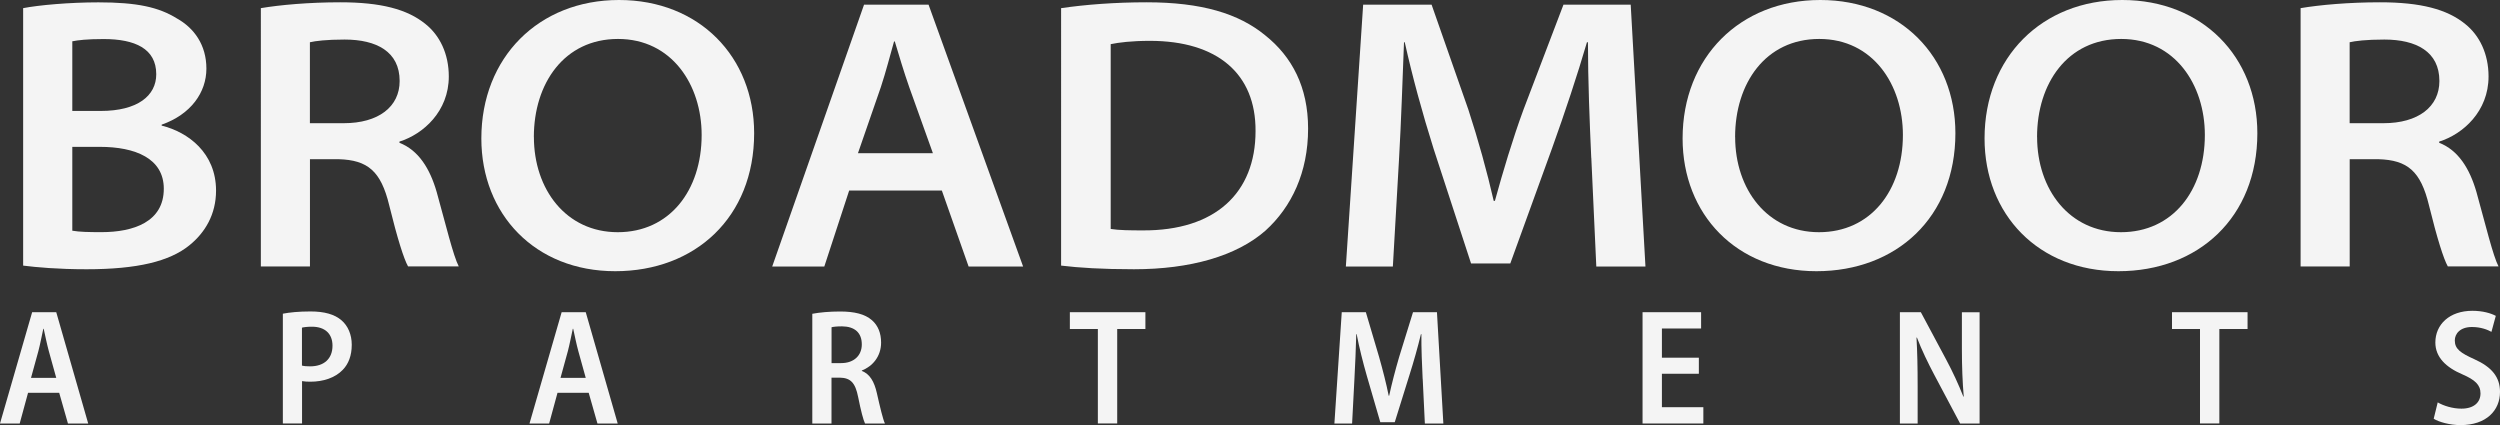
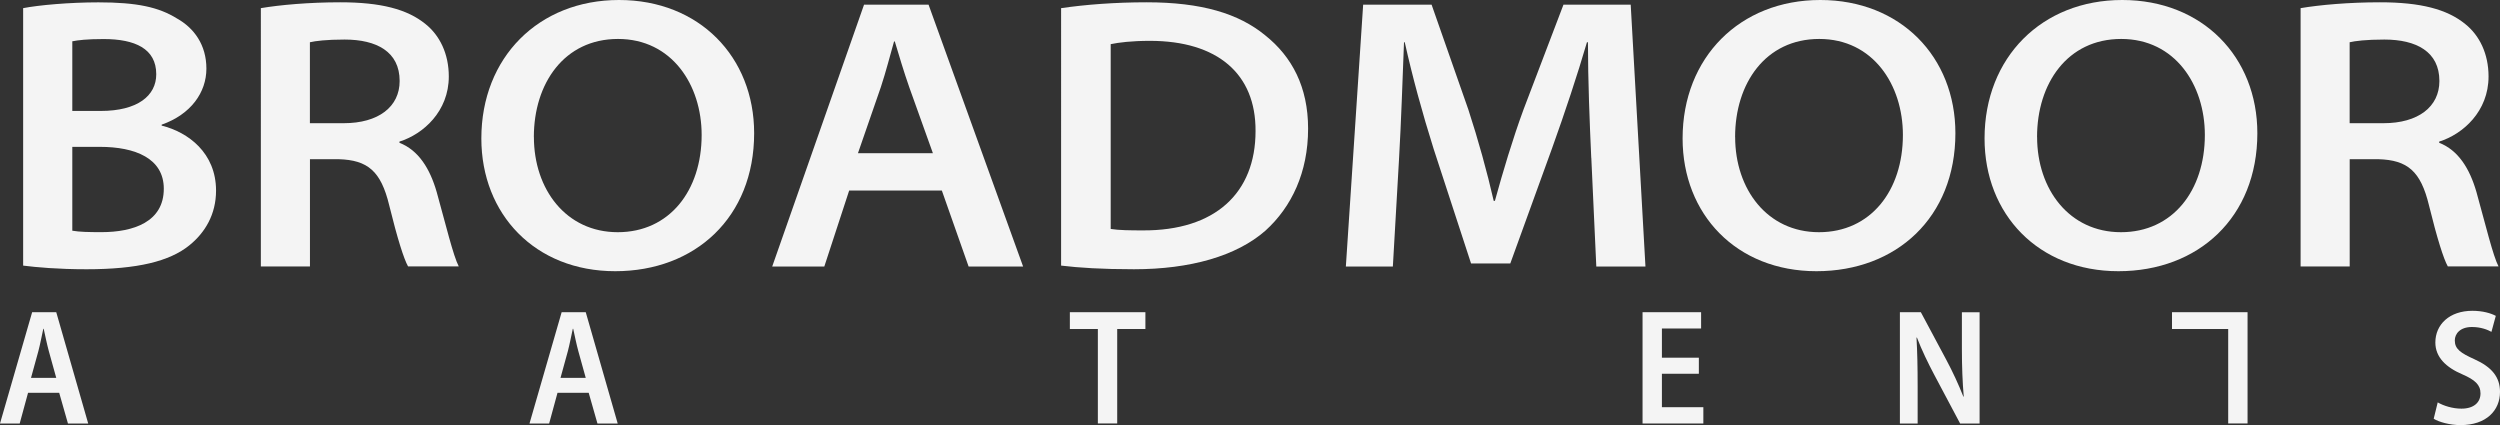
<svg xmlns="http://www.w3.org/2000/svg" id="logos" viewBox="0 0 500 85">
  <rect x="0" y="0" width="500" height="85" fill="#333333" stroke="none" />
  <defs>
    <style>
      .cls-1 {
        fill: #f4f4f4;
      }
    </style>
  </defs>
  <g>
    <path class="cls-1" d="M4.63,1.63C7.75,1.02,13.88.47,19.68.47c7.7,0,12.04.95,15.69,3.21,3.43,1.91,5.91,5.28,5.91,10.04s-3.1,9.16-8.95,11.21v.19c5.31,1.31,10.88,5.47,10.88,13,0,4.76-2.2,8.43-5.37,10.97-3.93,3.17-10.34,4.76-20.53,4.76-5.76,0-10.06-.4-12.68-.73V1.63ZM14.46,22.19h5.67c7.38,0,11.12-3.04,11.12-7.34,0-5.13-4.27-7.04-10.52-7.04-3.34,0-5.13.22-6.27.45v13.93ZM14.46,46.14c1.42.25,3.27.29,5.83.29,6.41,0,12.47-2.05,12.47-8.68,0-6.07-5.69-8.38-12.8-8.38h-5.5v16.78Z" />
    <path class="cls-1" d="M52.16,1.63c3.85-.65,9.68-1.17,15.88-1.17,8.14,0,13.42,1.38,17.06,4.35,2.85,2.27,4.66,5.95,4.66,10.49,0,6.96-5.09,11.52-9.87,13.02v.24c3.8,1.48,6.09,5.13,7.45,9.85,1.84,6.6,3.31,12.75,4.41,14.87h-10.14c-.85-1.52-2.13-5.57-3.77-12.23-1.65-6.83-4.29-9.04-10.11-9.21h-5.74v21.45h-9.82V1.63ZM61.98,24.64h6.77c6.93,0,11.18-3.27,11.18-8.44,0-5.87-4.62-8.29-11.01-8.29-3.67,0-5.87.29-6.94.54v16.19Z" />
    <path class="cls-1" d="M150.83,26.64c0,16.82-11.78,27.6-27.79,27.6s-26.77-11.38-26.77-26.55c0-16.21,11.47-27.69,27.53-27.69s27.03,11.39,27.03,26.64ZM106.78,27.4c0,10.45,6.42,19.04,16.77,19.04s16.78-8.32,16.78-19.45c0-10.02-5.96-19.2-16.73-19.2s-16.83,8.91-16.83,19.6Z" />
    <path class="cls-1" d="M169.83,38.12l-4.97,15.19h-10.42L172.81.93h12.9l18.91,52.37h-10.9l-5.35-15.19h-18.55ZM186.58,30.64l-4.73-13.2c-1.12-3.19-2.04-6.33-2.89-9.15h-.15c-.81,2.86-1.62,6.03-2.63,9.1l-4.59,13.25h15Z" />
    <path class="cls-1" d="M212.23,1.63c4.84-.71,10.79-1.17,17.09-1.17,10.97,0,18.4,2.23,23.74,6.62,5.32,4.25,8.56,10.29,8.56,18.64,0,8.77-3.31,15.68-8.52,20.4-5.8,5.1-15.06,7.73-26.3,7.73-6.41,0-11.03-.3-14.58-.73V1.63ZM222.14,45.79c1.54.26,3.97.29,6.38.29,14.55.09,22.59-7.51,22.59-19.87.07-11.45-7.62-18.04-21.13-18.04-3.69,0-6.24.33-7.84.66v36.97Z" />
    <path class="cls-1" d="M318.25,31.56c-.32-7.06-.66-15.53-.66-23.11h-.2c-1.95,6.66-4.38,13.96-6.95,21.13l-8.38,23.11h-7.85l-7.48-22.9c-2.27-7.19-4.26-14.51-5.78-21.34h-.15c-.28,7.17-.57,16.02-1,23.45l-1.23,21.41h-9.4l3.46-52.37h13.69l7.35,20.98c1.96,6,3.75,12.45,5.07,18.25h.24c1.56-5.67,3.55-12.37,5.74-18.31l7.97-20.92h13.45l2.95,52.37h-9.83l-1-21.75Z" />
    <path class="cls-1" d="M391.08,26.64c0,16.82-11.78,27.6-27.79,27.6s-26.77-11.38-26.77-26.55c0-16.21,11.47-27.69,27.53-27.69s27.03,11.39,27.03,26.64ZM347.03,27.4c0,10.45,6.42,19.04,16.77,19.04s16.78-8.32,16.78-19.45c0-10.02-5.96-19.2-16.73-19.2s-16.83,8.91-16.83,19.6Z" />
    <path class="cls-1" d="M451.47,26.64c0,16.82-11.78,27.6-27.79,27.6s-26.77-11.38-26.77-26.55c0-16.21,11.47-27.69,27.53-27.69s27.03,11.39,27.03,26.64ZM407.42,27.4c0,10.45,6.42,19.04,16.77,19.04s16.78-8.32,16.78-19.45c0-10.02-5.96-19.2-16.73-19.2s-16.83,8.91-16.83,19.6Z" />
    <path class="cls-1" d="M460.11,1.63c3.85-.65,9.68-1.17,15.88-1.17,8.14,0,13.42,1.38,17.06,4.35,2.85,2.27,4.66,5.95,4.66,10.49,0,6.96-5.09,11.52-9.87,13.02v.24c3.8,1.48,6.09,5.13,7.45,9.85,1.84,6.6,3.31,12.75,4.41,14.87h-10.14c-.85-1.52-2.13-5.57-3.77-12.23-1.65-6.83-4.29-9.04-10.11-9.21h-5.74v21.45h-9.82V1.63ZM469.93,24.64h6.77c6.93,0,11.18-3.27,11.18-8.44,0-5.87-4.62-8.29-11.01-8.29-3.67,0-5.87.29-6.94.54v16.19Z" />
  </g>
  <g>
    <path class="cls-1" d="M5.61,78.56l-1.67,6.14H0l6.43-22.26h4.82l6.39,22.26h-4.05l-1.75-6.14h-6.22ZM11.25,75.58l-1.49-5.37c-.38-1.4-.72-3.08-1.02-4.45h-.08c-.3,1.38-.63,3.1-.98,4.44l-1.48,5.38h5.06Z" />
-     <path class="cls-1" d="M56.56,62.74c1.36-.26,3.19-.45,5.55-.45,2.75,0,4.82.57,6.2,1.78,1.28,1.1,2.04,2.84,2.04,4.88,0,2.15-.64,3.83-1.8,5.02-1.53,1.6-3.91,2.37-6.47,2.37-.63,0-1.2-.03-1.67-.12v8.48h-3.84v-21.96ZM60.4,73.12c.43.11.96.15,1.63.15,2.8,0,4.47-1.54,4.47-4.13,0-2.34-1.45-3.8-4.11-3.8-.92,0-1.61.09-2,.19v7.59Z" />
    <path class="cls-1" d="M111.5,78.56l-1.67,6.14h-3.93l6.43-22.26h4.82l6.39,22.26h-4.05l-1.75-6.14h-6.22ZM117.15,75.58l-1.49-5.37c-.38-1.4-.72-3.08-1.02-4.45h-.08c-.3,1.38-.63,3.1-.98,4.44l-1.48,5.38h5.06Z" />
-     <path class="cls-1" d="M162.45,62.76c1.44-.28,3.46-.46,5.54-.46,2.89,0,4.97.5,6.4,1.74,1.22,1.07,1.83,2.59,1.83,4.48,0,2.78-1.72,4.75-3.85,5.58v.09c1.58.6,2.48,2.11,3,4.42.63,2.77,1.21,5.26,1.62,6.1h-3.98c-.33-.64-.84-2.58-1.38-5.3-.57-2.9-1.55-3.84-3.67-3.88h-1.66v9.17h-3.84v-21.94ZM166.3,72.62h1.94c2.54,0,4.12-1.51,4.12-3.74,0-2.36-1.45-3.59-3.95-3.61-1.03,0-1.73.08-2.1.18v7.16Z" />
    <path class="cls-1" d="M219.57,65.8h-5.6v-3.36h15.11v3.36h-5.64v18.89h-3.87v-18.89Z" />
-     <path class="cls-1" d="M284.53,75.77c-.13-2.76-.28-6.09-.25-8.95h-.09c-.64,2.64-1.46,5.55-2.29,8.16l-2.95,9.46h-2.89l-2.7-9.29c-.77-2.68-1.51-5.62-2.03-8.33h-.08c-.07,2.79-.21,6.17-.37,9.08l-.46,8.8h-3.54l1.47-22.26h4.82l2.65,8.96c.76,2.7,1.42,5.25,1.92,7.75h.09c.53-2.45,1.21-5.05,2-7.76l2.77-8.95h4.79l1.28,22.26h-3.7l-.43-8.93Z" />
    <path class="cls-1" d="M339.77,74.75h-7.39v6.69h8.29v3.26h-12.16v-22.26h11.71v3.26h-7.84v5.84h7.39v3.21Z" />
    <path class="cls-1" d="M379.98,84.7v-22.26h4.19l5.1,9.54c1.25,2.33,2.48,5,3.4,7.34h.08c-.25-2.94-.37-5.97-.37-9.55v-7.32h3.54v22.26h-3.89l-5.15-9.7c-1.23-2.32-2.55-5.02-3.49-7.5l-.09.02c.16,2.79.23,5.8.23,9.74v7.44h-3.54Z" />
-     <path class="cls-1" d="M440,65.8h-5.6v-3.36h15.11v3.36h-5.64v18.89h-3.87v-18.89Z" />
+     <path class="cls-1" d="M440,65.8h-5.6v-3.36h15.11v3.36v18.89h-3.87v-18.89Z" />
    <path class="cls-1" d="M487.53,80.47c1.16.68,2.97,1.26,4.76,1.26,2.45,0,3.81-1.23,3.81-3.05,0-1.72-1.11-2.71-3.6-3.8-3.28-1.39-5.43-3.43-5.43-6.38,0-3.6,2.82-6.34,7.4-6.34,2.1,0,3.71.49,4.69,1.01l-.87,3.2c-.74-.41-2.09-.97-3.9-.97-2.39,0-3.43,1.37-3.43,2.69,0,1.71,1.16,2.51,3.89,3.74,3.52,1.58,5.15,3.59,5.15,6.55,0,3.7-2.72,6.64-7.89,6.64-2.13,0-4.32-.61-5.37-1.27l.8-3.26Z" />
  </g>
</svg>